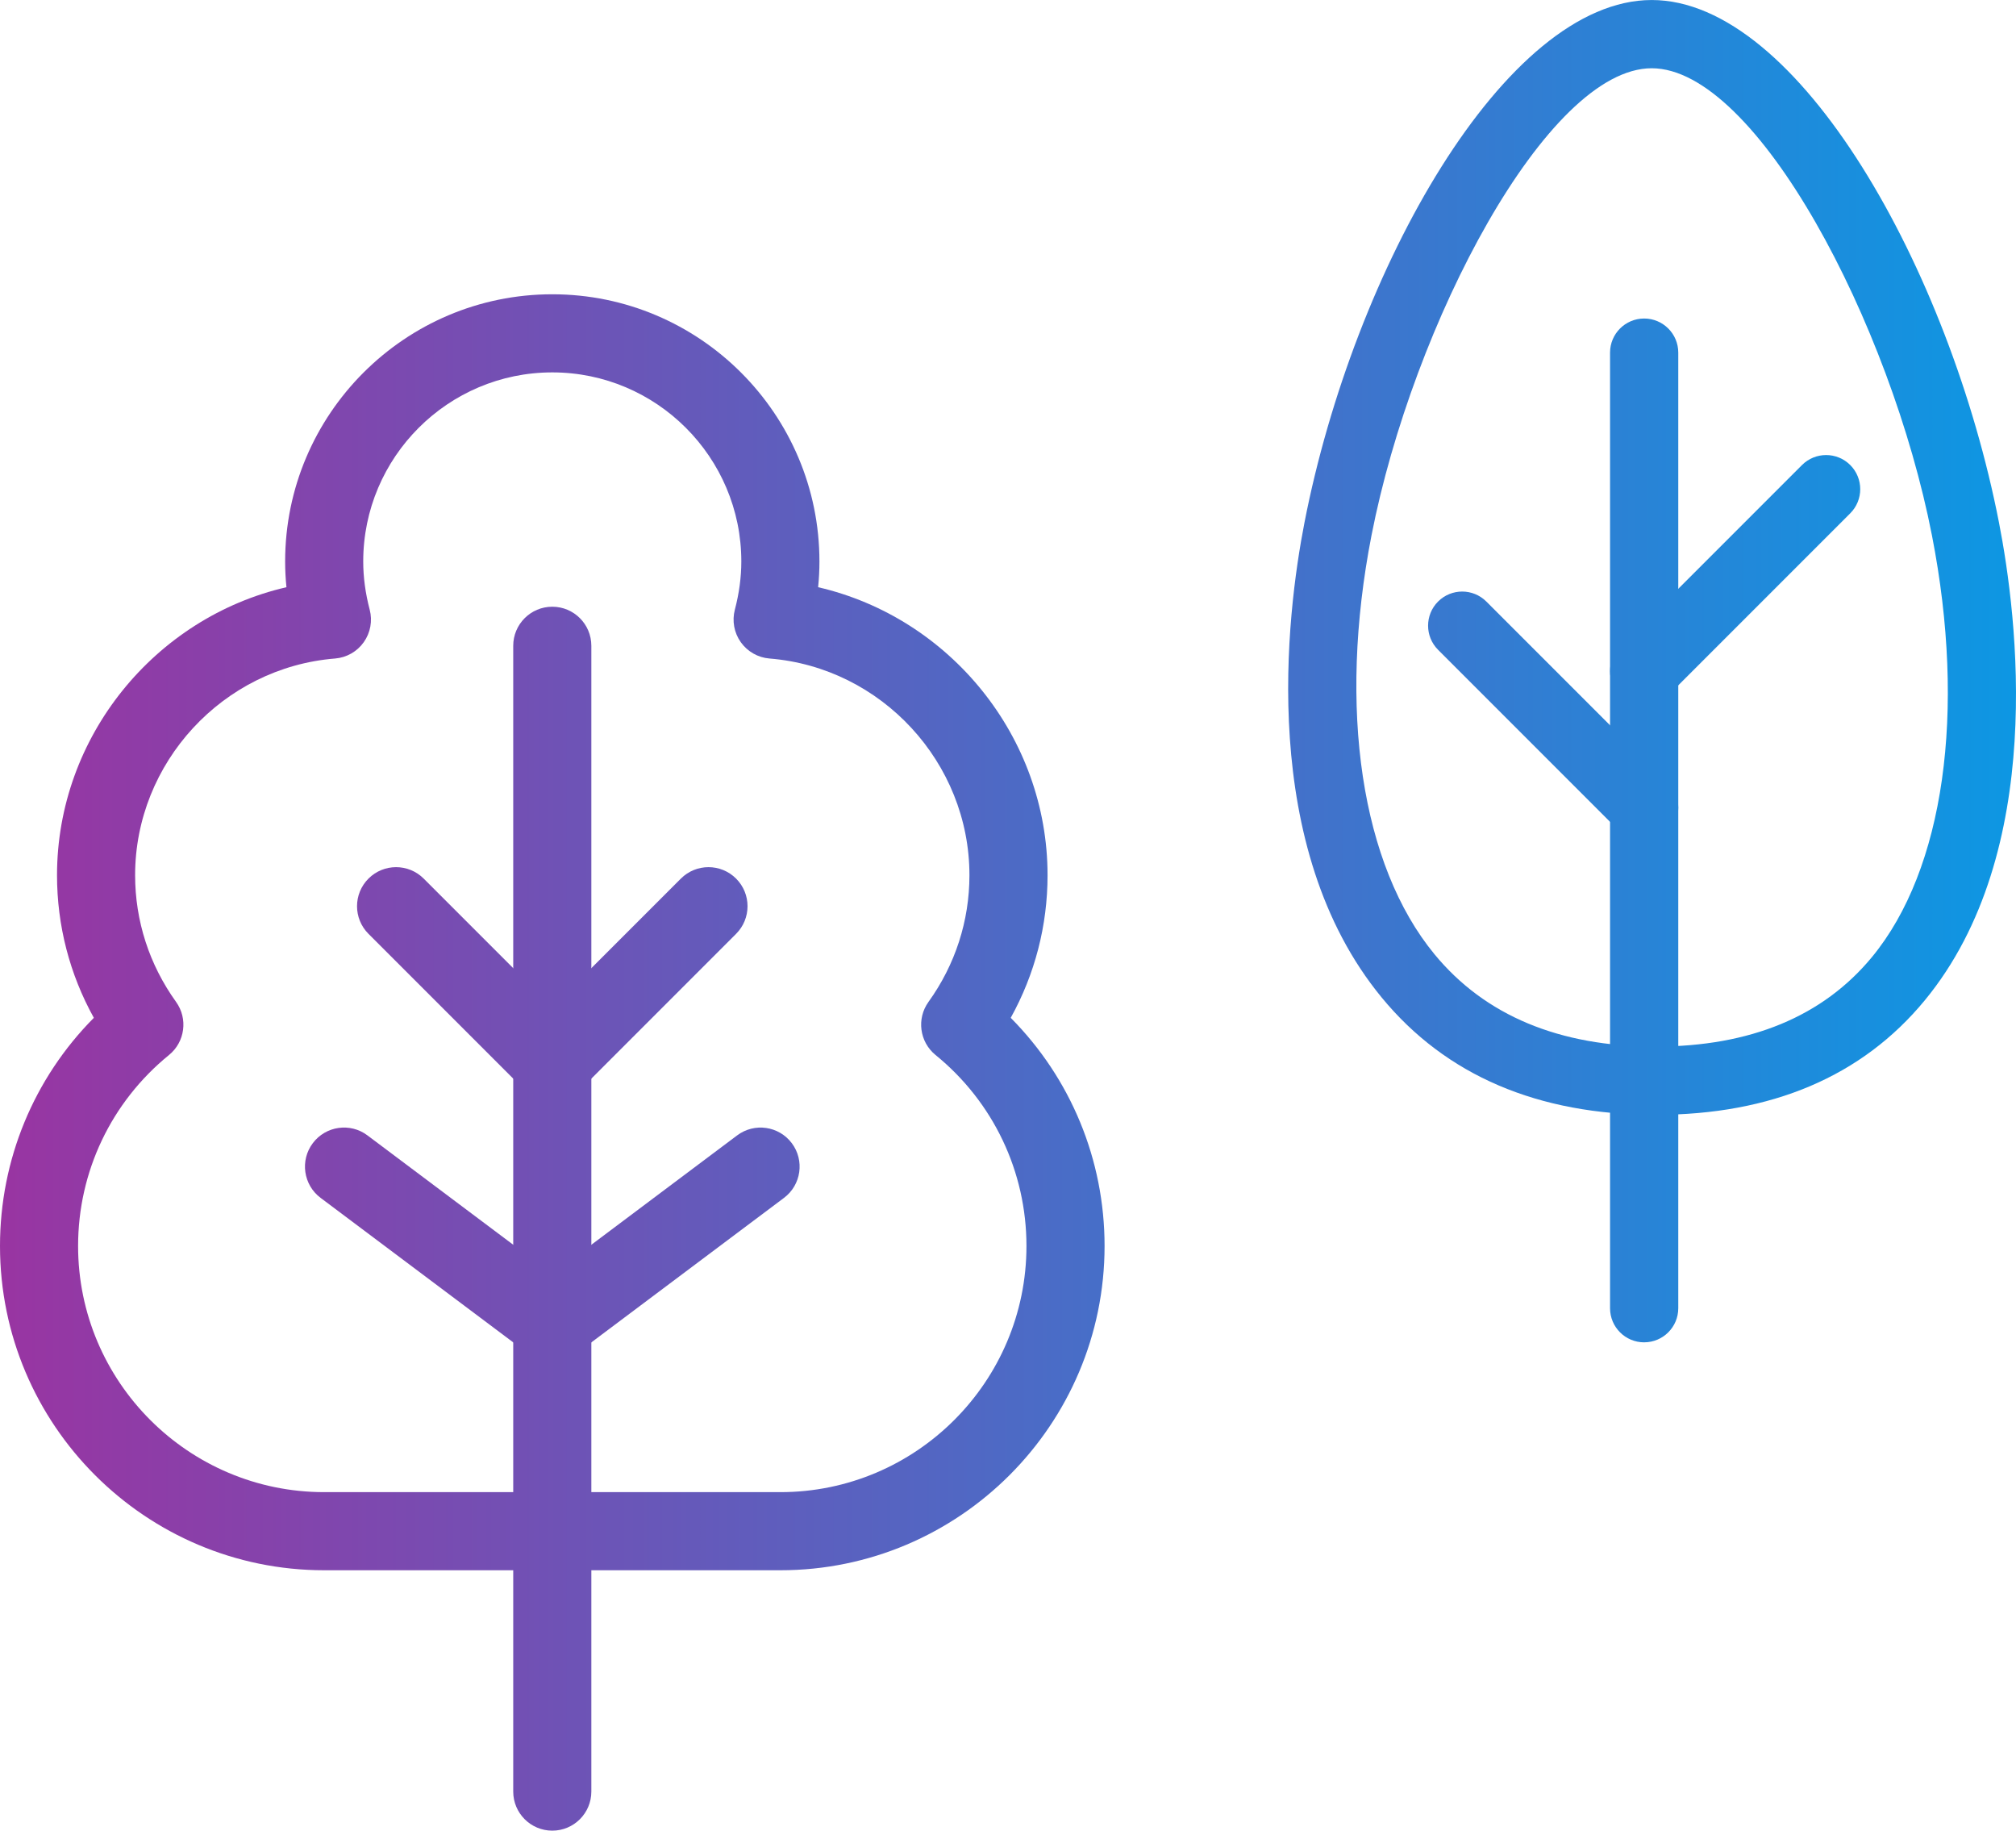
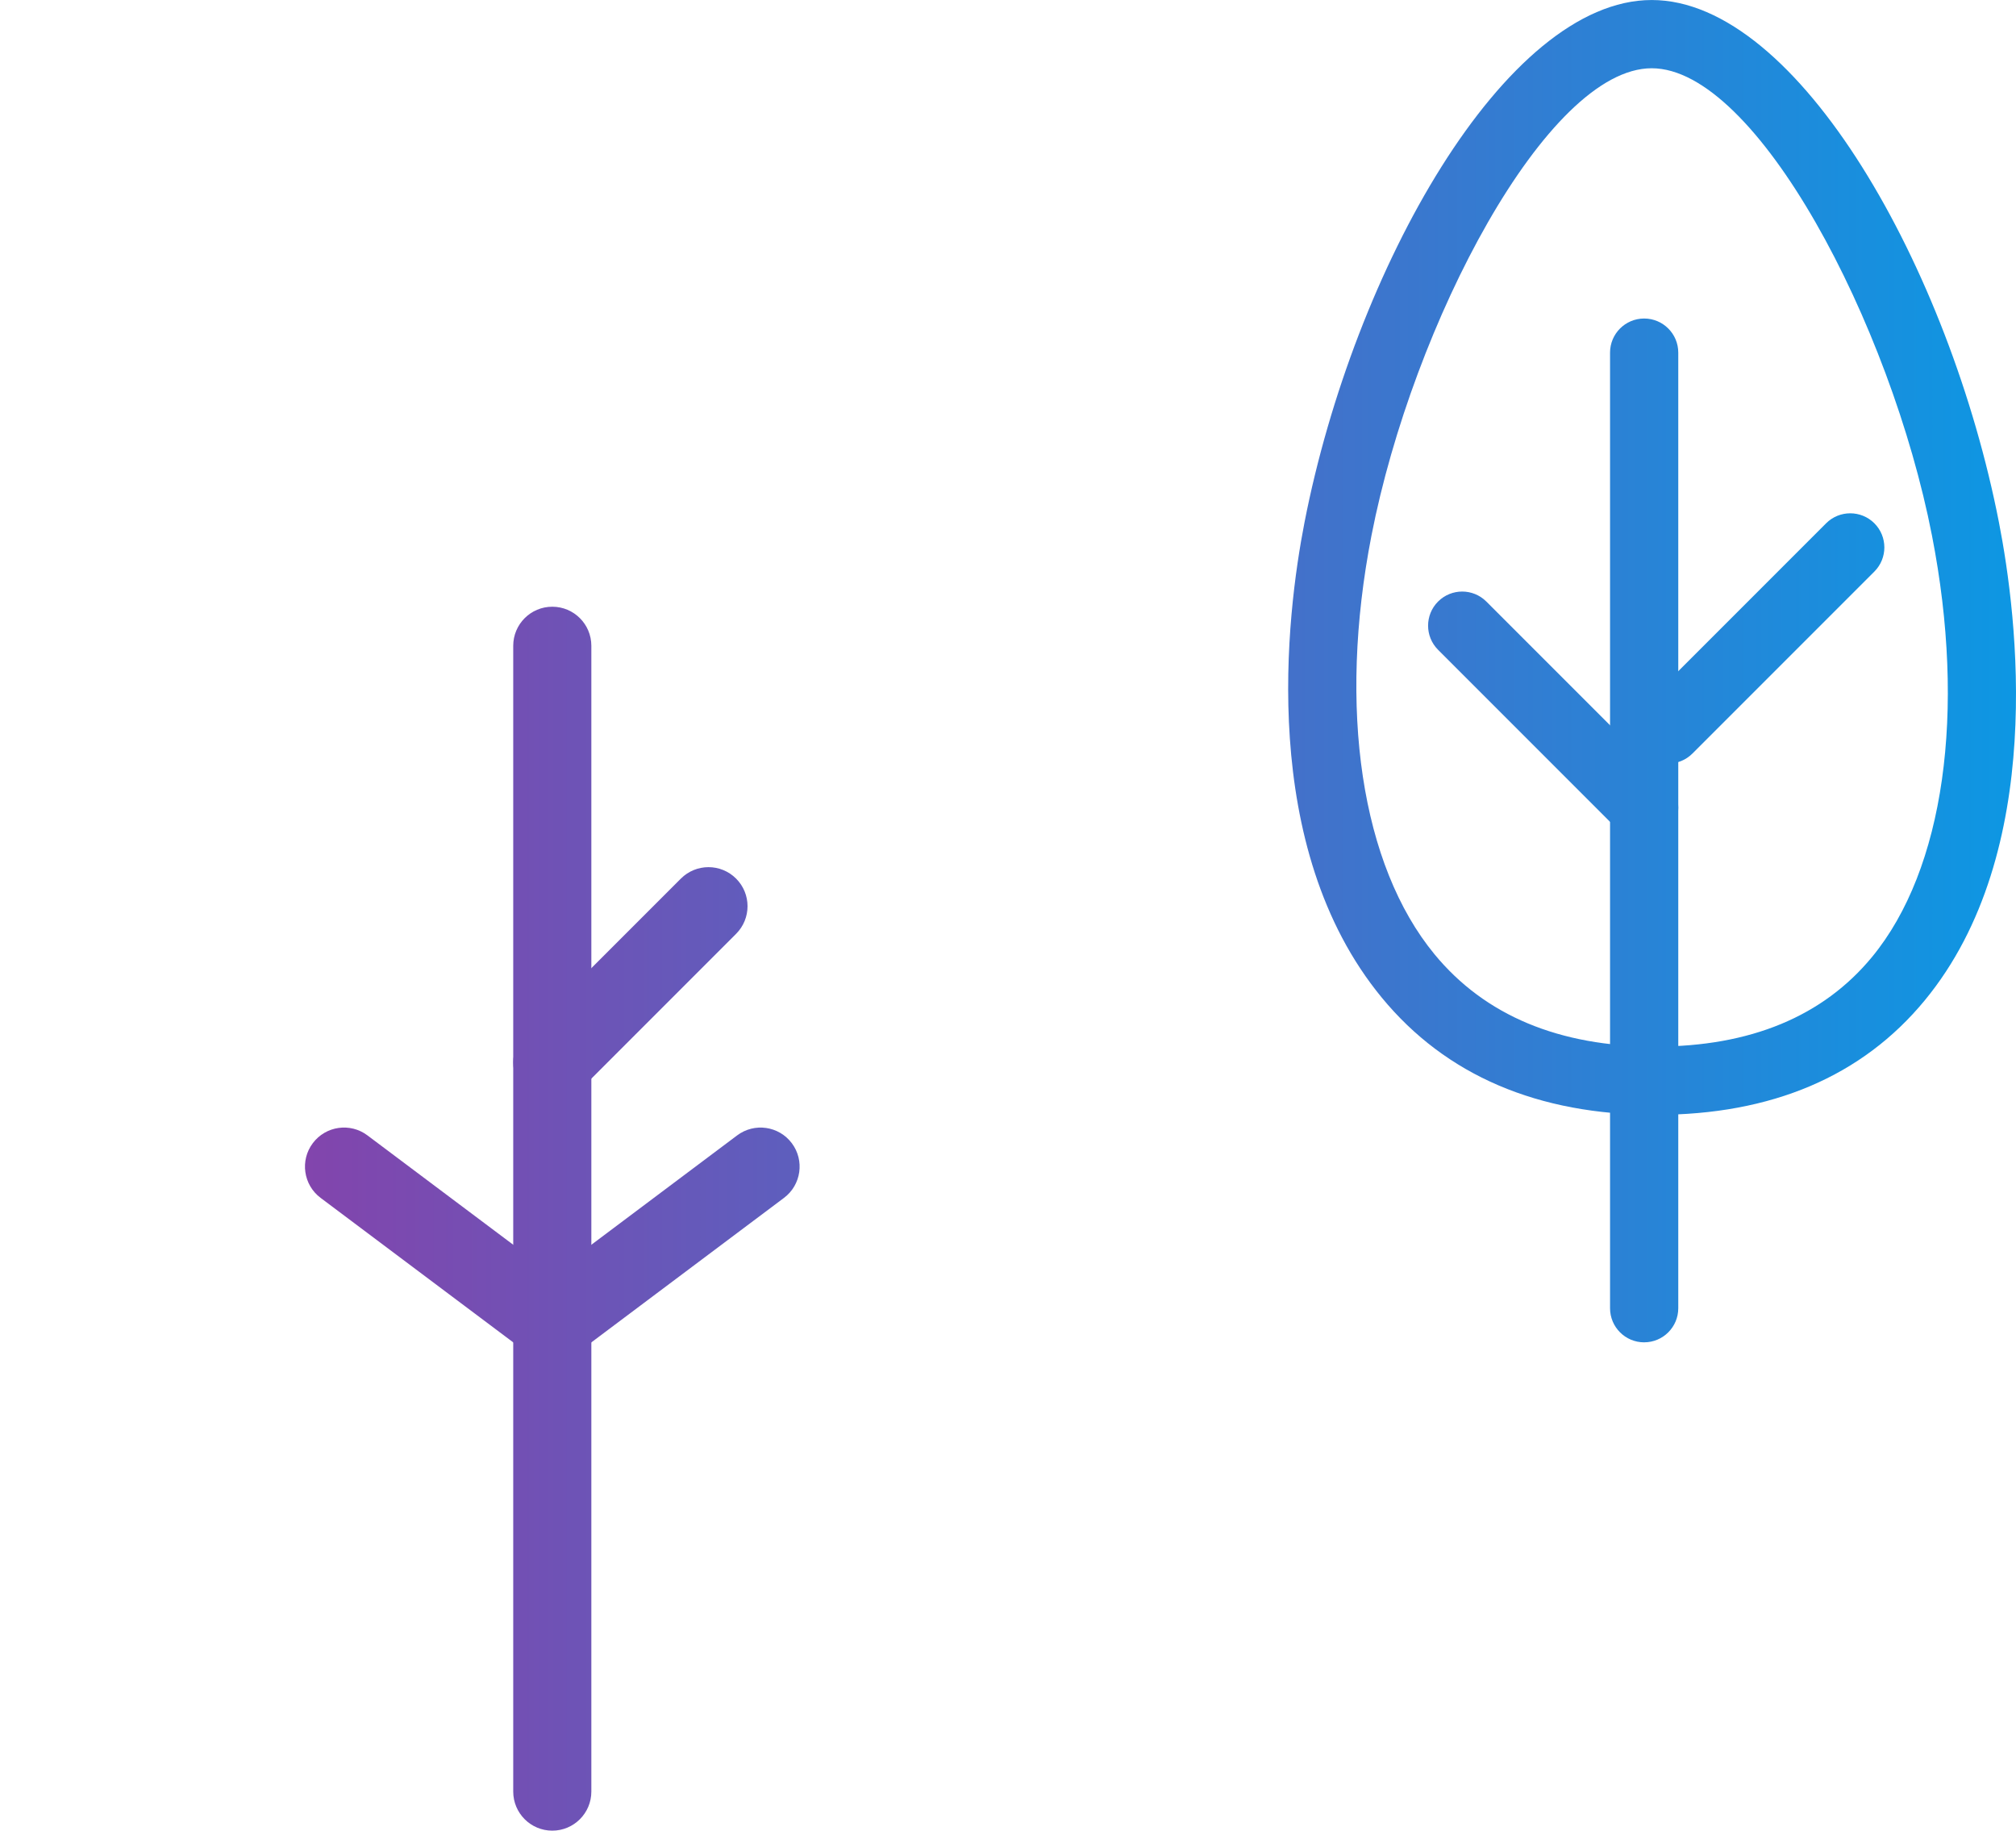
<svg xmlns="http://www.w3.org/2000/svg" xmlns:xlink="http://www.w3.org/1999/xlink" id="_レイヤー_2" viewBox="0 0 107.625 97.705">
  <defs>
    <style>.cls-1{fill:url(#_新規グラデーションスウォッチ_3-10);}.cls-1,.cls-2,.cls-3,.cls-4,.cls-5,.cls-6,.cls-7,.cls-8,.cls-9,.cls-10{stroke-width:0px;}.cls-2{fill:url(#_新規グラデーションスウォッチ_3);}.cls-3{fill:url(#_新規グラデーションスウォッチ_3-5);}.cls-4{fill:url(#_新規グラデーションスウォッチ_3-6);}.cls-5{fill:url(#_新規グラデーションスウォッチ_3-2);}.cls-6{fill:url(#_新規グラデーションスウォッチ_3-7);}.cls-7{fill:url(#_新規グラデーションスウォッチ_3-4);}.cls-8{fill:url(#_新規グラデーションスウォッチ_3-3);}.cls-9{fill:url(#_新規グラデーションスウォッチ_3-8);}.cls-10{fill:url(#_新規グラデーションスウォッチ_3-9);}</style>
    <linearGradient id="_新規グラデーションスウォッチ_3" x1="-53.5" y1="49.756" x2="108.976" y2="49.756" gradientUnits="userSpaceOnUse">
      <stop offset="0" stop-color="#e4007f" />
      <stop offset="1" stop-color="#00a0e9" />
    </linearGradient>
    <linearGradient id="_新規グラデーションスウォッチ_3-2" y1="65.044" x2="108.976" y2="65.044" xlink:href="#_新規グラデーションスウォッチ_3" />
    <linearGradient id="_新規グラデーションスウォッチ_3-3" y1="52.535" x2="108.976" y2="52.535" xlink:href="#_新規グラデーションスウォッチ_3" />
    <linearGradient id="_新規グラデーションスウォッチ_3-4" x1="-53.5" y1="52.535" x2="108.976" y2="52.535" xlink:href="#_新規グラデーションスウォッチ_3" />
    <linearGradient id="_新規グラデーションスウォッチ_3-5" x1="-53.5" y1="66.434" x2="108.976" y2="66.434" xlink:href="#_新規グラデーションスウォッチ_3" />
    <linearGradient id="_新規グラデーションスウォッチ_3-6" x1="-53.5" y1="66.434" x2="108.976" y2="66.434" xlink:href="#_新規グラデーションスウォッチ_3" />
    <linearGradient id="_新規グラデーションスウォッチ_3-7" x1="-45.603" y1="29.75" x2="116.873" y2="29.75" xlink:href="#_新規グラデーションスウォッチ_3" />
    <linearGradient id="_新規グラデーションスウォッチ_3-8" x1="-45.603" y1="44.321" x2="116.873" y2="44.321" xlink:href="#_新規グラデーションスウォッチ_3" />
    <linearGradient id="_新規グラデーションスウォッチ_3-9" x1="-45.603" y1="30.964" x2="116.873" y2="30.964" xlink:href="#_新規グラデーションスウォッチ_3" />
    <linearGradient id="_新規グラデーションスウォッチ_3-10" x1="-45.603" y1="38.25" x2="116.873" y2="38.25" xlink:href="#_新規グラデーションスウォッチ_3" />
  </defs>
  <g id="_本体">
-     <path class="cls-2" d="m41.662,83.807h-24.355c-9.543,0-17.307-7.764-17.307-17.307,0-4.604,1.806-8.948,5.01-12.177-1.291-2.328-1.966-4.926-1.966-7.611,0-7.389,5.222-13.749,12.248-15.372-.047-.46-.07-.918-.07-1.372,0-7.864,6.398-14.262,14.262-14.262s14.262,6.398,14.262,14.262c0,.454-.023.912-.07,1.372,7.025,1.623,12.248,7.983,12.248,15.372,0,2.685-.675,5.283-1.966,7.611,3.204,3.229,5.01,7.573,5.01,12.177,0,9.543-7.764,17.307-17.307,17.307Zm-12.178-63.932c-5.565,0-10.093,4.528-10.093,10.093,0,.835.116,1.7.345,2.57.157.597.041,1.232-.316,1.736s-.919.823-1.534.872c-5.985.481-10.673,5.561-10.673,11.566,0,2.434.756,4.771,2.186,6.761.644.896.478,2.138-.377,2.834-3.084,2.51-4.853,6.226-4.853,10.194,0,7.244,5.893,13.137,13.137,13.137h24.355c7.244,0,13.137-5.893,13.137-13.137,0-3.968-1.769-7.684-4.853-10.194-.855-.696-1.021-1.938-.377-2.834,1.43-1.989,2.186-4.327,2.186-6.761,0-6.005-4.688-11.085-10.673-11.566-.615-.049-1.177-.369-1.534-.872s-.473-1.139-.316-1.736c.229-.87.345-1.735.345-2.57,0-5.565-4.528-10.093-10.093-10.093Z" />
    <path class="cls-5" d="m29.484,97.705c-1.151,0-2.085-.933-2.085-2.085v-61.153c0-1.151.933-2.085,2.085-2.085s2.085.933,2.085,2.085v61.153c0,1.151-.933,2.085-2.085,2.085Z" />
    <path class="cls-8" d="m29.484,58.79c-.533,0-1.067-.204-1.474-.611-.814-.814-.814-2.134,0-2.948l8.339-8.339c.814-.814,2.134-.814,2.948,0,.814.814.814,2.134,0,2.948l-8.339,8.339c-.407.407-.941.611-1.474.611Z" />
-     <path class="cls-7" d="m29.484,58.79c-.533,0-1.067-.204-1.474-.611l-8.339-8.339c-.814-.814-.814-2.134,0-2.948.814-.814,2.134-.814,2.948,0l8.339,8.339c.814.814.814,2.134,0,2.948-.407.407-.941.611-1.474.611Z" />
    <path class="cls-3" d="m29.483,72.688c-.435,0-.874-.136-1.249-.417l-11.119-8.339c-.921-.691-1.108-1.998-.417-2.918.691-.922,1.998-1.108,2.918-.417l11.119,8.339c.921.691,1.108,1.998.417,2.918-.41.546-1.036.834-1.669.834Z" />
    <path class="cls-4" d="m29.486,72.688c-.634,0-1.26-.288-1.669-.834-.691-.921-.504-2.228.417-2.918l11.119-8.339c.922-.691,2.228-.504,2.918.417.691.921.504,2.228-.417,2.918l-11.119,8.339c-.375.281-.814.417-1.249.417Z" />
    <path class="cls-6" d="m88.381,59.5c-6.278,0-11.194-2.104-14.612-6.253-6.624-8.041-5.093-20.416-4.128-25.363,2.628-13.466,10.704-27.883,18.537-27.883,7.833,0,15.909,14.418,18.537,27.883h0c.982,5.031,2.562,17.587-3.959,25.504-3.341,4.056-8.177,6.113-14.374,6.113Zm-.203-55.857c-5.592,0-12.757,13.643-14.961,24.938-1.804,9.247-.546,17.601,3.364,22.349,2.693,3.27,6.663,4.927,11.8,4.927,5.056,0,8.946-1.61,11.562-4.786,3.84-4.662,5.035-13.069,3.196-22.49v-0c-2.204-11.295-9.369-24.938-14.961-24.938Z" />
    <path class="cls-9" d="m87.774,71.643c-1.006,0-1.821-.815-1.821-1.821V18.821c0-1.006.815-1.821,1.821-1.821s1.821.815,1.821,1.821v51c0,1.006-.815,1.821-1.821,1.821Z" />
-     <path class="cls-10" d="m87.774,37.643c-.466,0-.932-.178-1.288-.533-.711-.711-.711-1.865,0-2.576l9.714-9.714c.712-.711,1.864-.711,2.576,0,.711.711.711,1.865,0,2.576l-9.714,9.714c-.356.355-.822.533-1.288.533Z" />
+     <path class="cls-10" d="m87.774,37.643l9.714-9.714c.712-.711,1.864-.711,2.576,0,.711.711.711,1.865,0,2.576l-9.714,9.714c-.356.355-.822.533-1.288.533Z" />
    <path class="cls-1" d="m87.774,44.928c-.466,0-.932-.178-1.288-.533l-9.714-9.714c-.711-.711-.711-1.865,0-2.576.712-.711,1.864-.711,2.576,0l9.714,9.714c.711.711.711,1.865,0,2.576-.356.355-.822.533-1.288.533Z" />
  </g>
</svg>